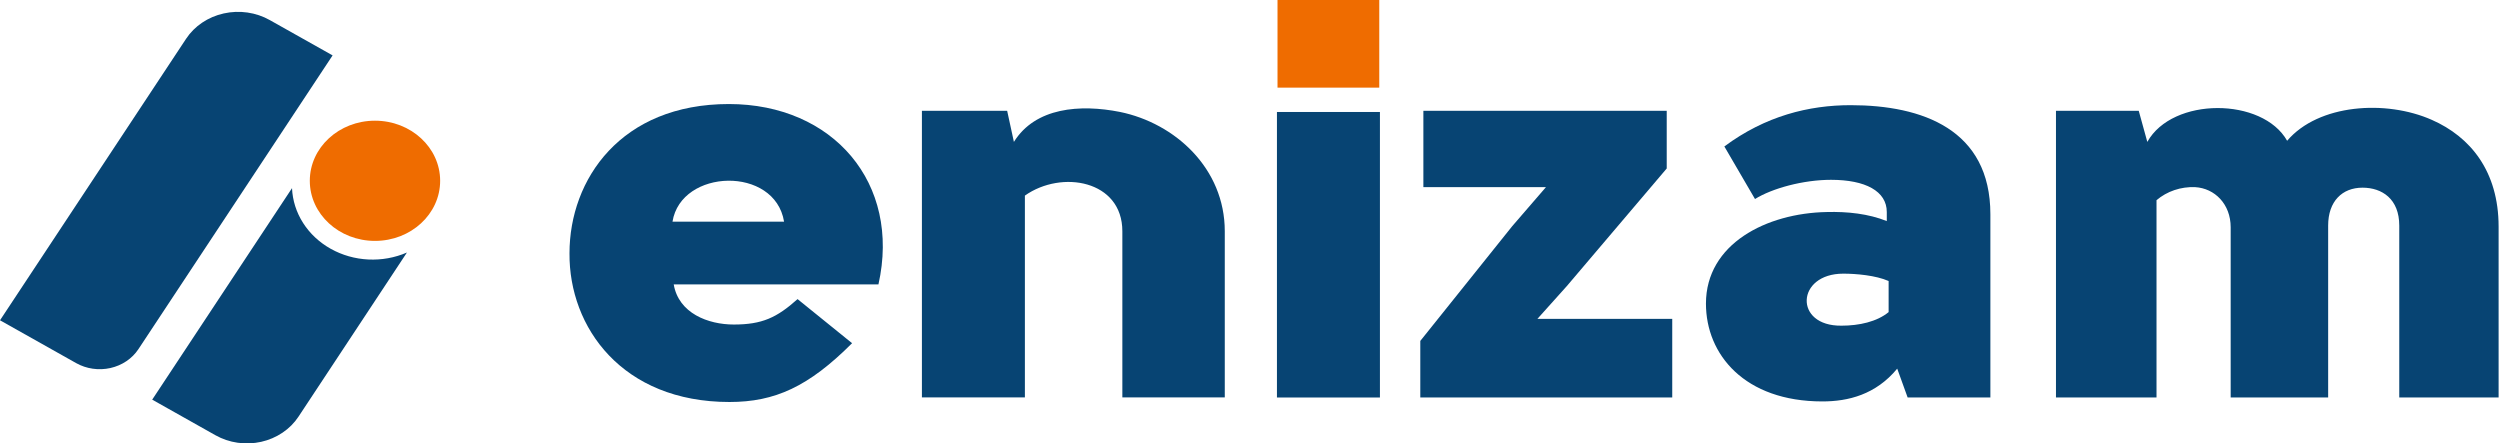
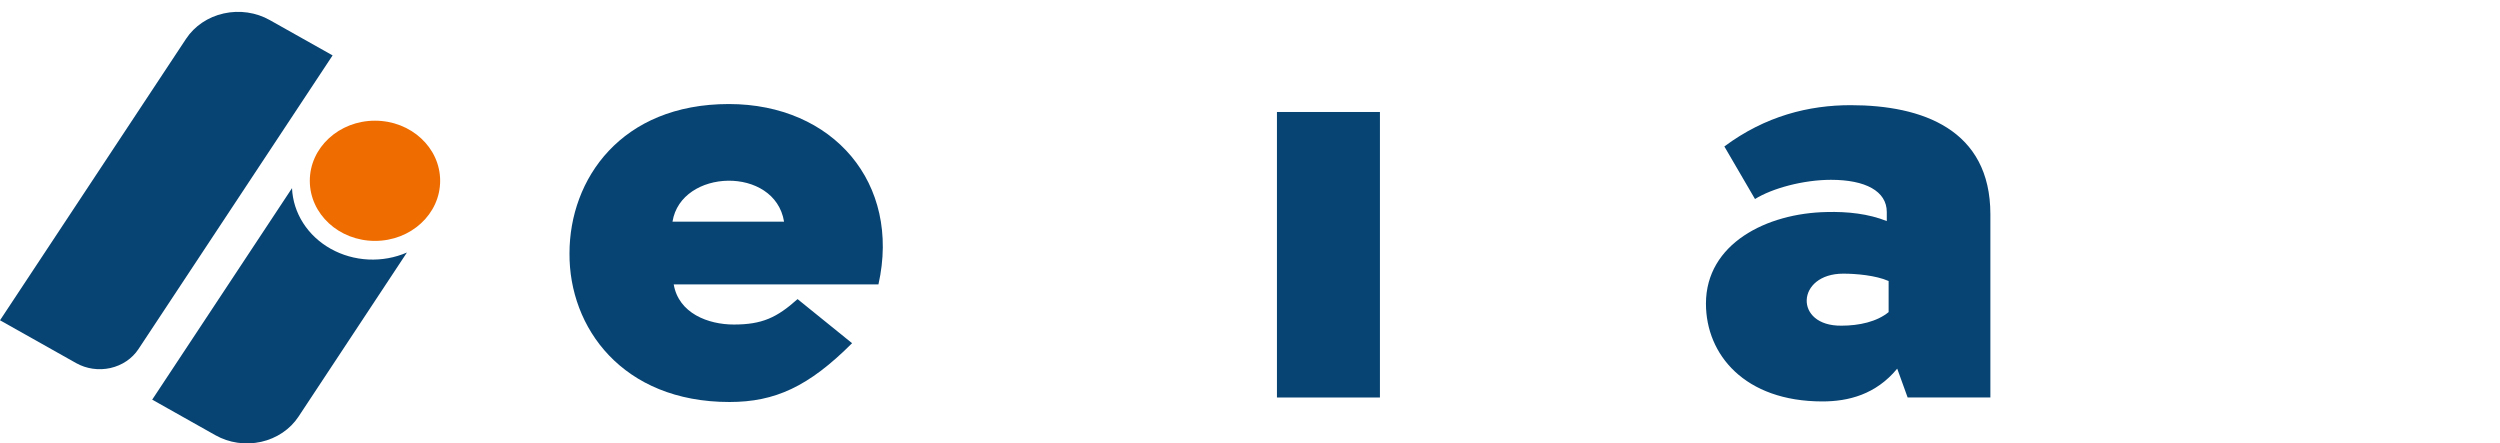
<svg xmlns="http://www.w3.org/2000/svg" width="203" height="36" viewBox="0 0 203 36" fill="none">
  <path d="M54.706 23.093C55.105 25.435 57.494 26.352 59.585 26.352C61.874 26.352 63.069 25.802 64.762 24.287L69.189 27.868C65.655 31.403 62.918 32.642 59.234 32.642C50.524 32.642 46.194 26.583 46.243 20.568C46.243 14.554 50.423 8.448 59.185 8.448C67.651 8.448 73.171 14.875 71.33 23.093H54.706ZM63.666 17.997C62.919 13.452 55.305 13.682 54.607 17.997H63.666Z" fill="#074473" />
-   <path d="M81.781 8.996L82.329 11.522C84.071 8.721 87.704 8.446 90.94 9.089C95.42 10.006 99.452 13.679 99.452 18.775V32.27H91.135V18.775C91.135 14.643 86.207 13.771 83.221 15.883V32.27H74.859V8.996H81.781Z" fill="#074473" />
  <path d="M112.05 9.093H103.688V32.277H112.05V9.093Z" fill="#074473" />
-   <path d="M111.997 0H103.734V7.116H111.997V0Z" fill="#EF6C00" />
-   <path d="M115.328 27.683L122.795 18.363L125.532 15.195H115.578V8.997H135.338V13.68L127.225 23.231L124.836 25.894H135.786V32.275H115.328V27.683Z" fill="#074473" />
+   <path d="M111.997 0H103.734H111.997V0Z" fill="#EF6C00" />
  <path d="M154.9 32.275L154.054 29.934C152.311 32.046 150.071 32.596 147.981 32.596C141.659 32.596 138.523 28.787 138.523 24.654C138.523 19.788 143.451 17.308 148.329 17.217C150.022 17.172 151.714 17.355 153.207 17.951V17.217C153.207 15.518 151.466 14.601 148.678 14.601C146.438 14.601 143.9 15.289 142.506 16.161L140.017 11.892C143.352 9.412 146.886 8.54 150.271 8.54C156.095 8.54 161.619 10.514 161.619 17.401V32.275H154.9ZM149.524 26.445C150.967 26.445 152.411 26.123 153.356 25.343V22.818C152.311 22.359 150.718 22.221 149.673 22.221C145.841 22.221 145.641 26.49 149.524 26.445Z" fill="#074473" />
-   <path d="M185.715 11.431C188.254 8.447 193.729 8.08 197.462 9.732C200.597 11.11 202.887 13.91 202.887 18.408V32.274H194.82V18.316C194.82 16.158 193.427 15.239 191.834 15.239C190.191 15.239 189.046 16.341 189.046 18.316V32.274H181.131V18.455C181.131 16.573 179.837 15.288 178.245 15.196C177.672 15.172 177.1 15.254 176.561 15.436C176.023 15.618 175.529 15.897 175.109 16.256V32.274H166.945V8.998H173.666L174.362 11.523C176.407 7.85 183.724 7.896 185.715 11.431Z" fill="#074473" />
  <path d="M0 26.008L15.111 3.148C15.793 2.115 16.892 1.375 18.166 1.091C19.44 0.806 20.785 0.999 21.904 1.629L27.007 4.498L11.238 28.353C10.73 29.121 9.912 29.672 8.964 29.884C8.016 30.096 7.016 29.952 6.183 29.484L0.001 26.007L0 26.008Z" fill="#074473" />
  <path d="M33.043 20.504L24.235 33.836C23.9 34.343 23.46 34.784 22.94 35.134C22.42 35.484 21.831 35.737 21.205 35.877C20.579 36.017 19.93 36.041 19.294 35.95C18.658 35.858 18.048 35.652 17.498 35.343L12.359 32.451L23.712 15.277C23.754 16.274 24.063 17.245 24.612 18.105C25.16 18.964 25.931 19.685 26.855 20.202C27.78 20.72 28.828 21.018 29.908 21.071C30.988 21.124 32.065 20.929 33.043 20.504Z" fill="#074473" />
  <path d="M30.448 19.561C33.37 19.561 35.74 17.376 35.74 14.681C35.74 11.985 33.37 9.8 30.448 9.8C27.525 9.8 25.156 11.985 25.156 14.681C25.156 17.376 27.525 19.561 30.448 19.561Z" fill="#EF6C00" />
</svg>